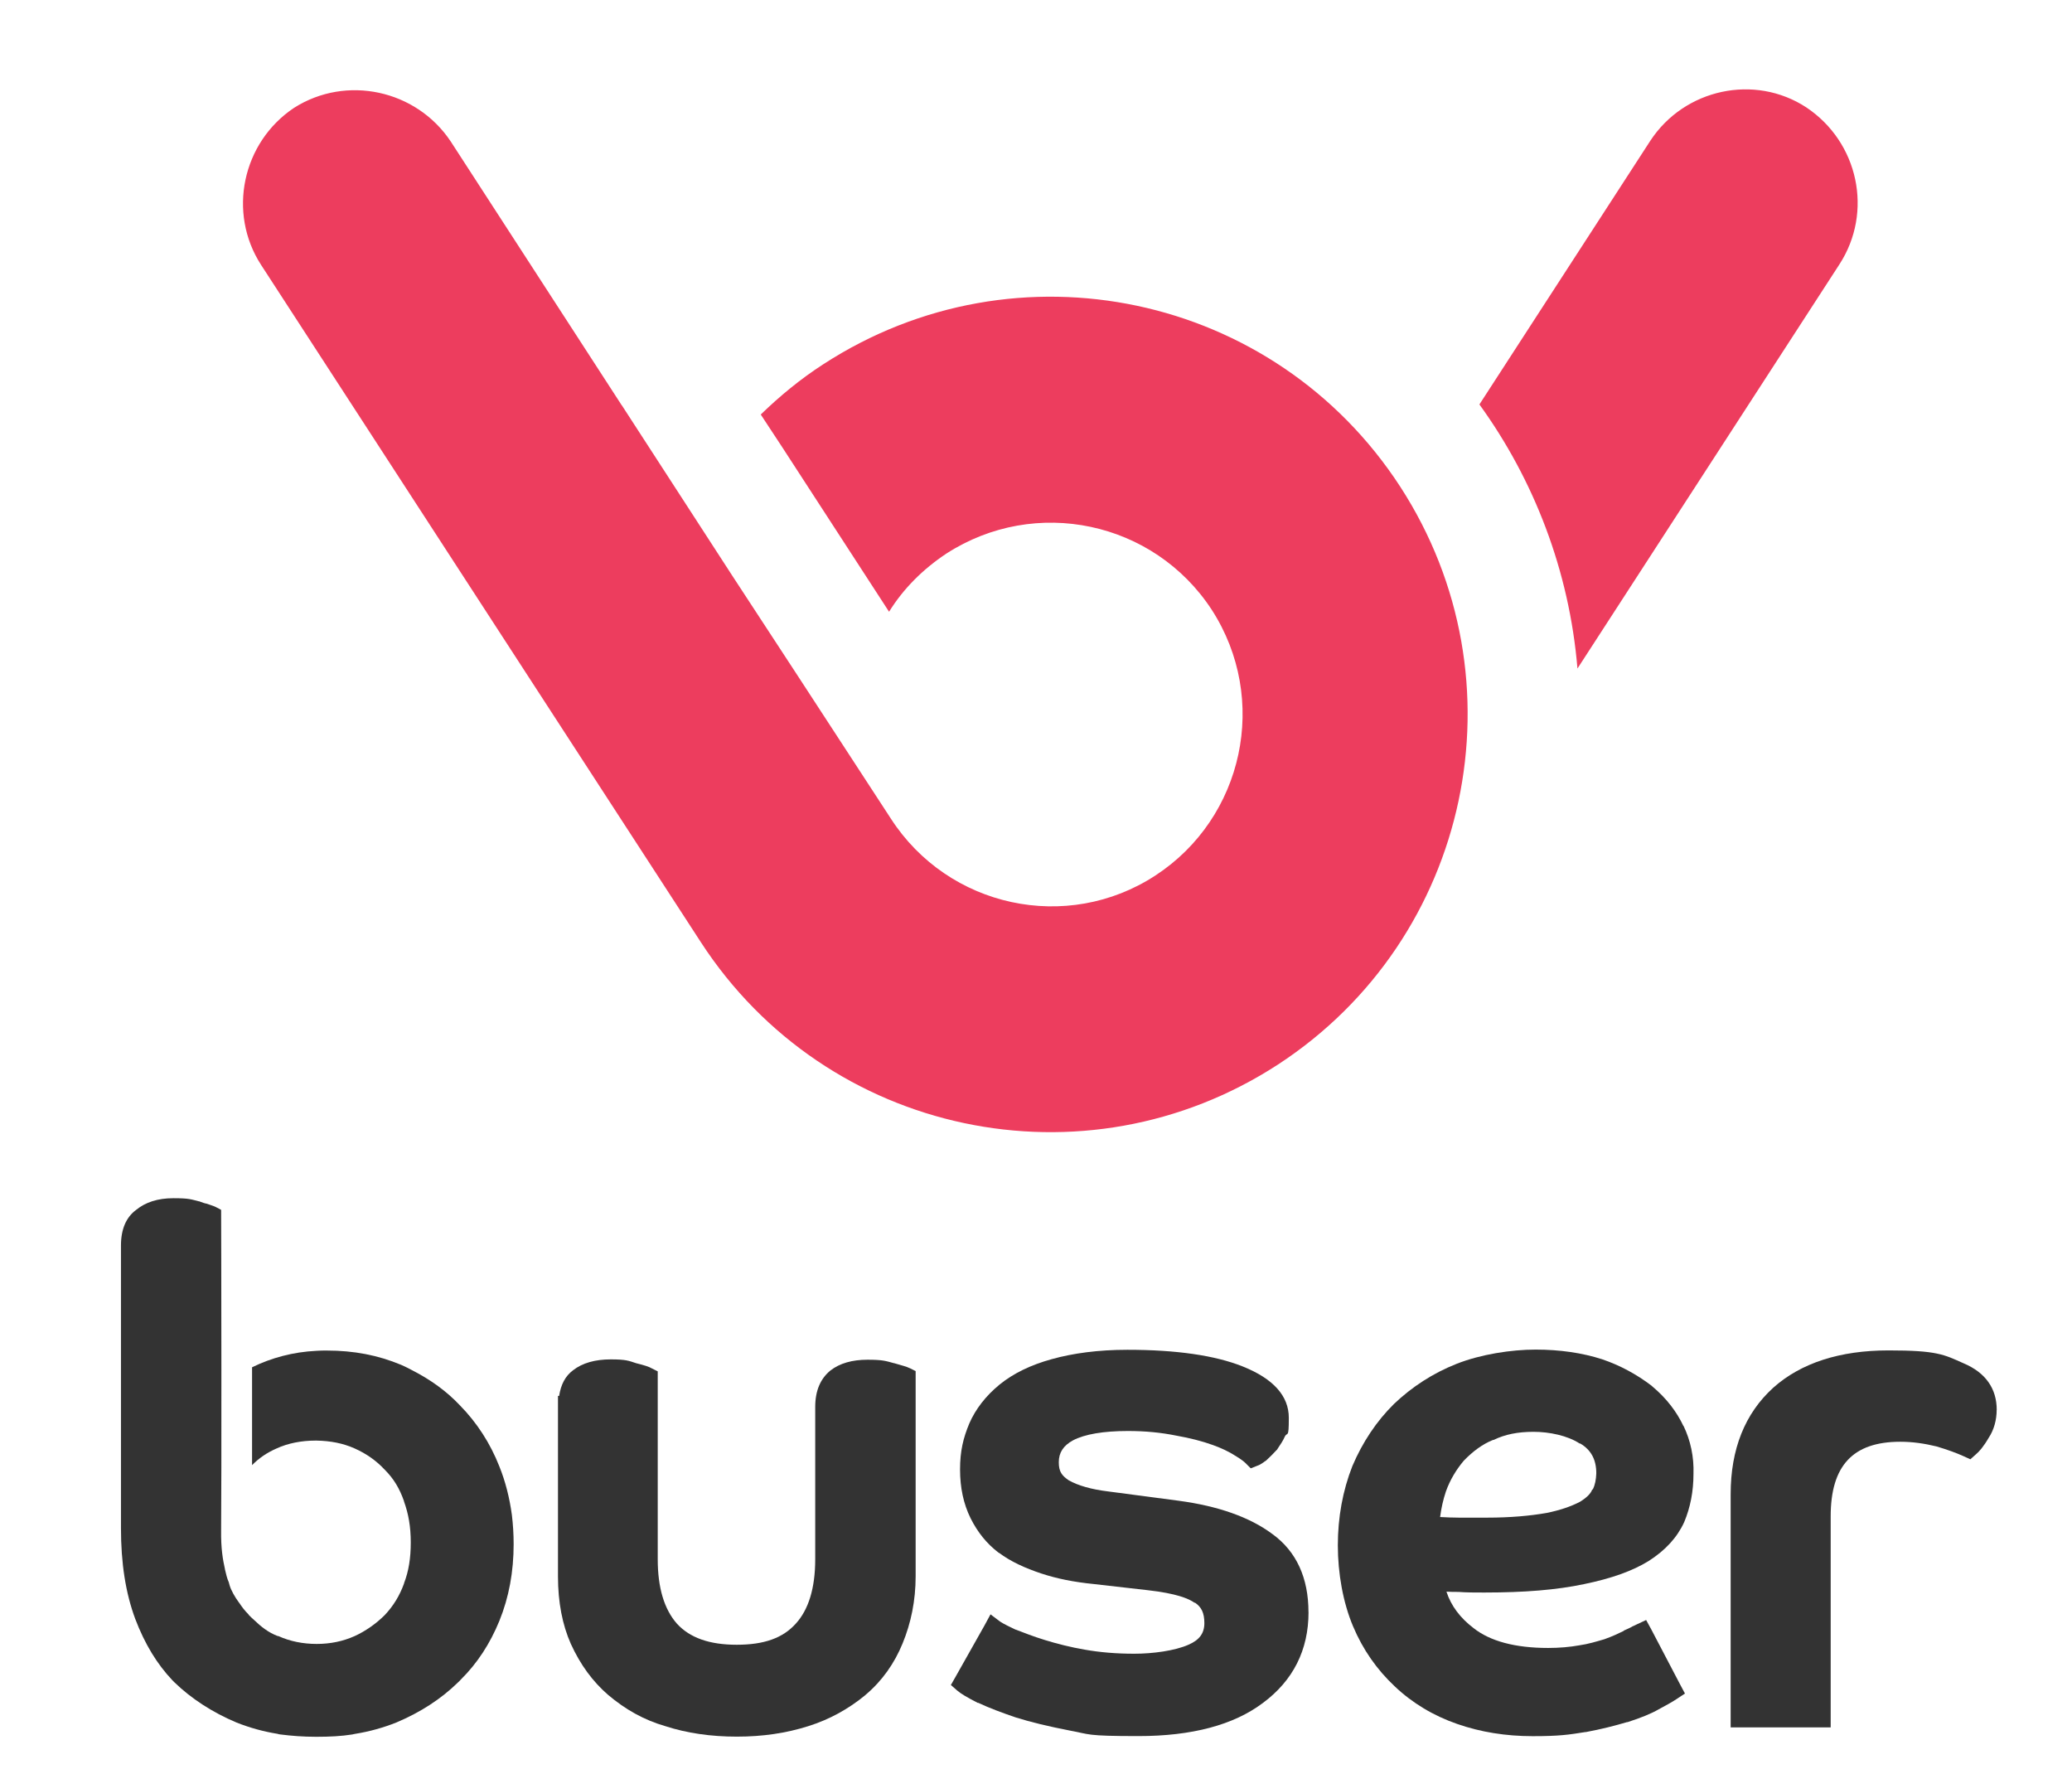
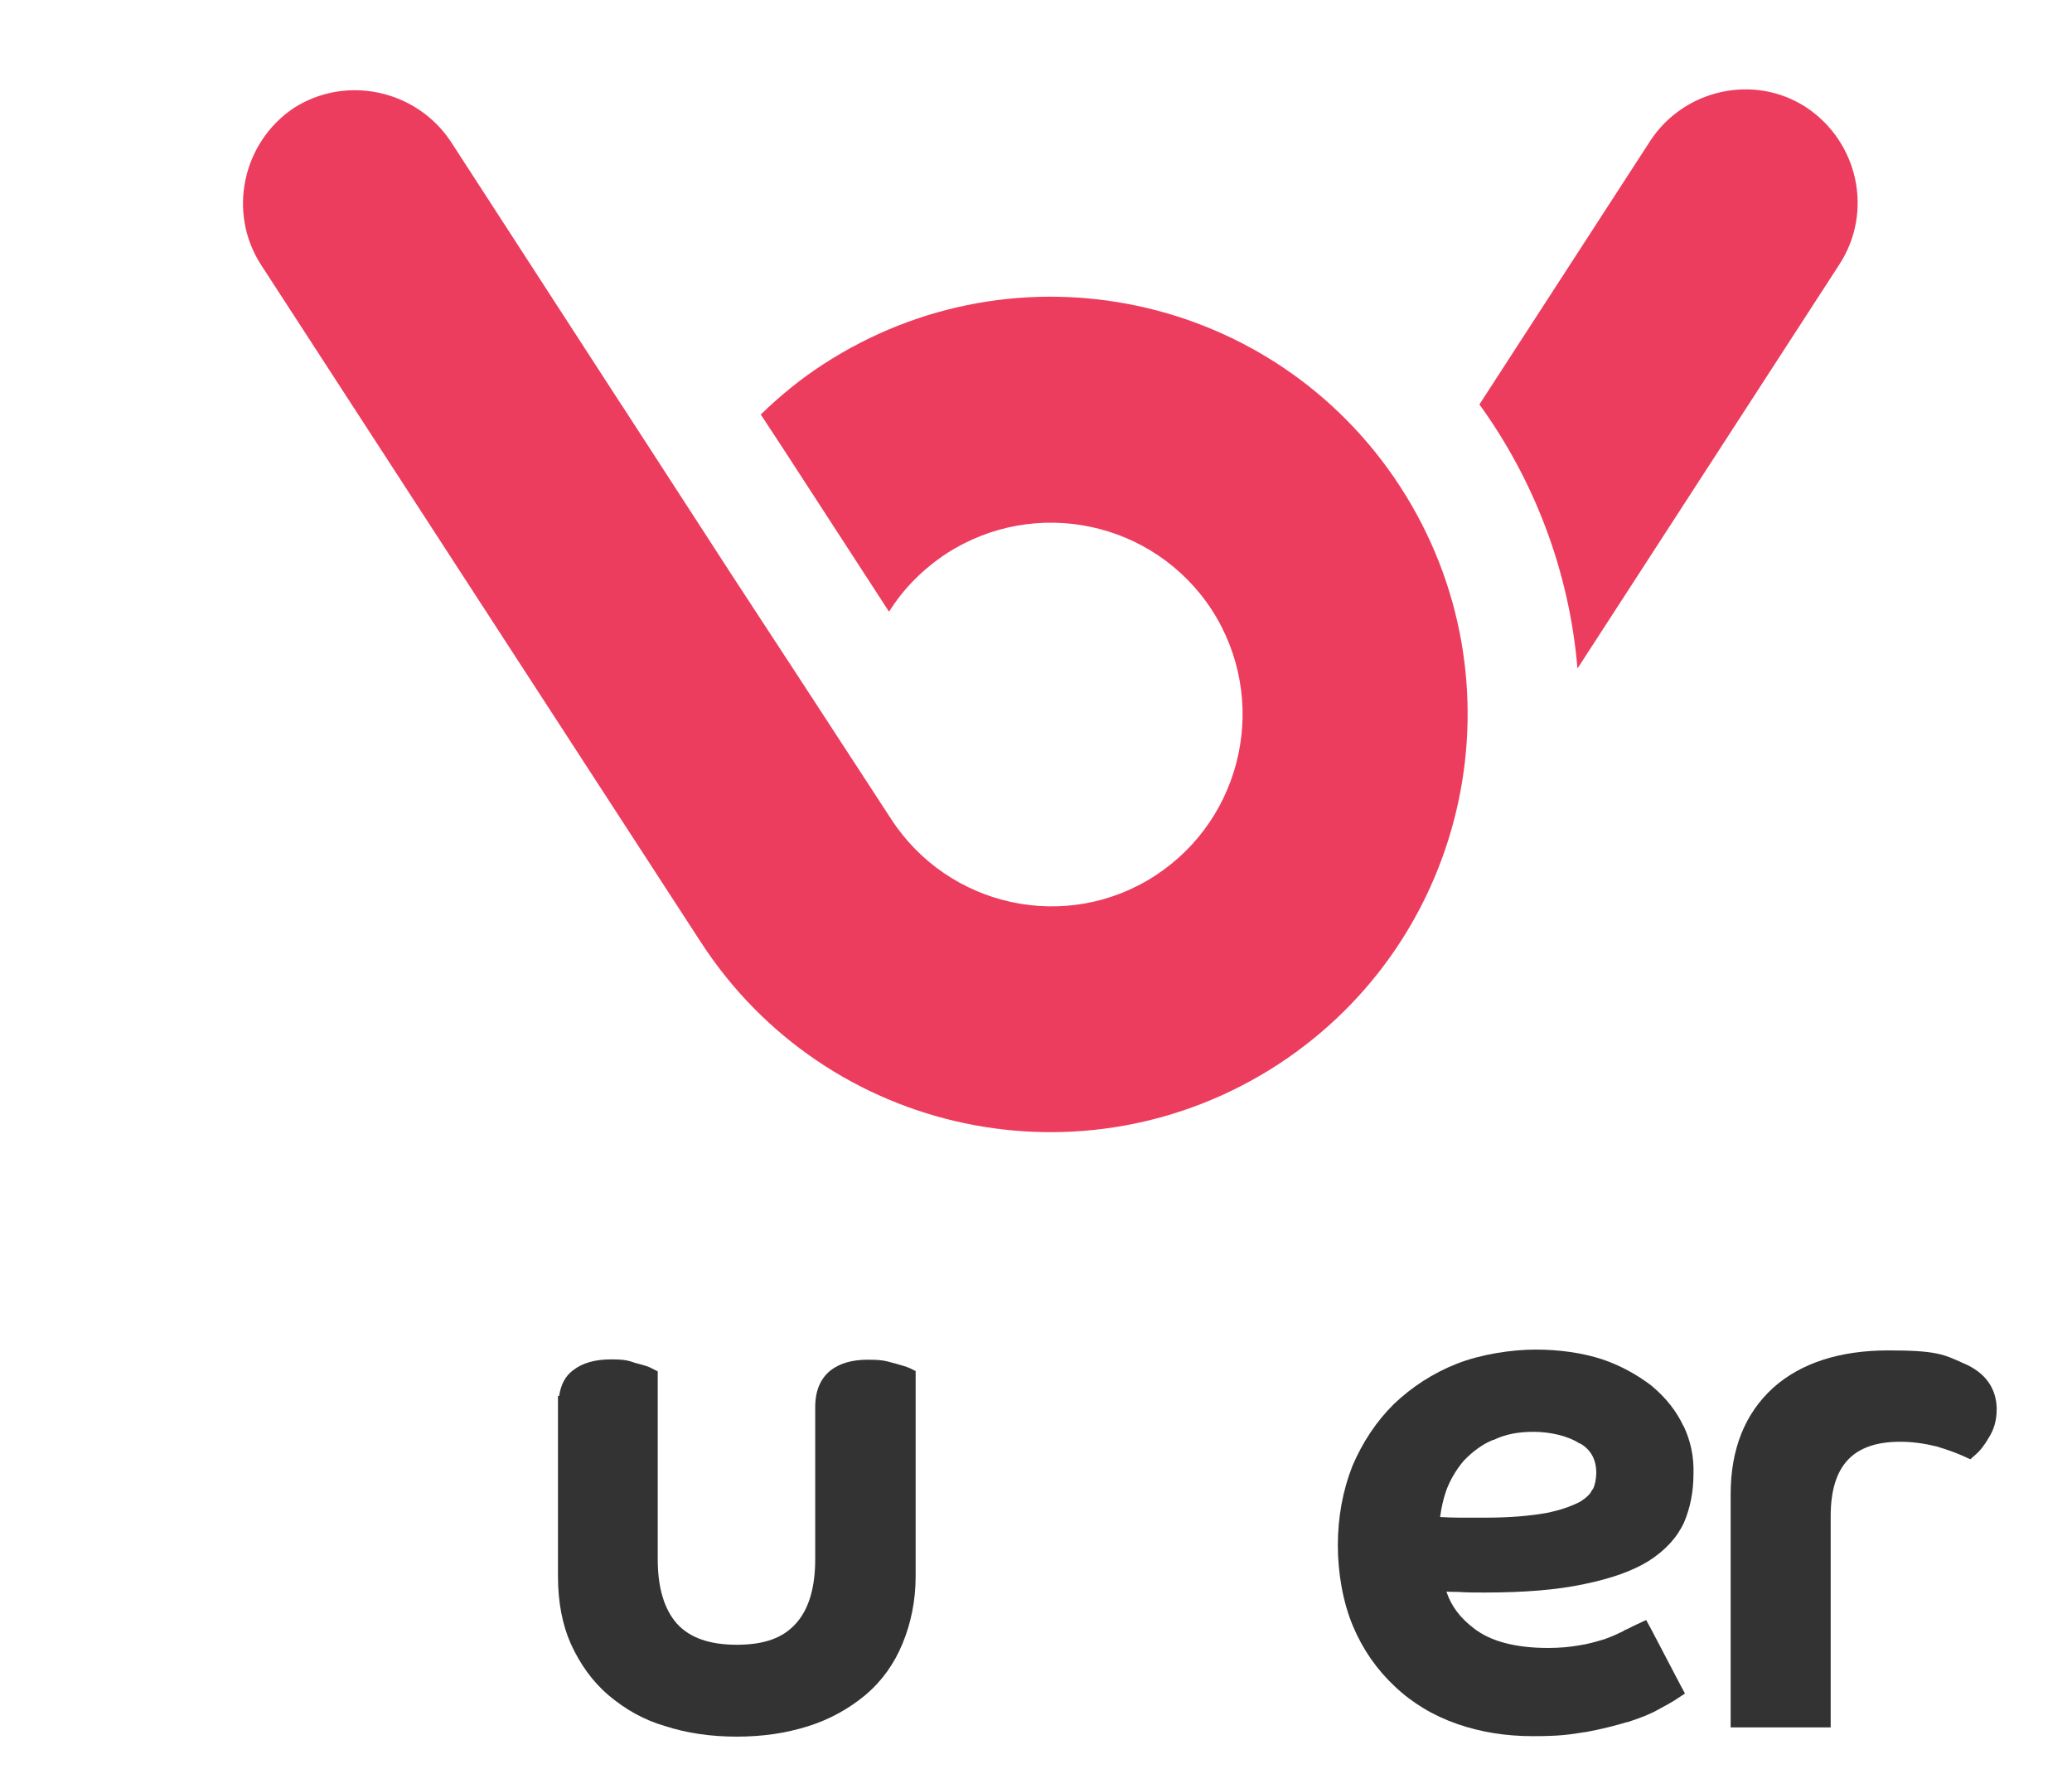
<svg xmlns="http://www.w3.org/2000/svg" xmlns:ns1="http://www.inkscape.org/namespaces/inkscape" xmlns:ns2="http://sodipodi.sourceforge.net/DTD/sodipodi-0.dtd" version="1.1" viewBox="0 0 3047.2 2601.3">
  <defs>
    <style>
      .cls-1 {
        fill: #333;
      }

      .cls-2 {
        fill: #ed3d5e;
      }
    </style>
  </defs>
  <g>
    <g id="Layer_1" ns1:export-filename="C:\Users\suitedoalex\sites\buser-logo-0.png">
      <ns2:namedview id="namedview19" bordercolor="#666666" borderopacity="1" gridtolerance="10" guidetolerance="10" ns1:current-layer="Layer_1" ns1:cx="7465.4342" ns1:cy="5974.6875" ns1:pageopacity="0" ns1:pageshadow="2" ns1:window-height="1017" ns1:window-maximized="1" ns1:window-width="1920" ns1:window-x="-8" ns1:window-y="-8" ns1:zoom="0.036608723" objecttolerance="10" pagecolor="#ffffff" showgrid="false" />
      <g id="g14" ns1:export-filename="C:\Users\suitedoalex\sites\buser-logo-6.png" ns1:export-xdpi="13.920919" ns1:export-ydpi="13.920919">
        <path id="path4" class="cls-1" d="M1338,2011.7l8.6,4.3v301.6c0,36-6.9,69.1-19.3,99.1-12,29.2-30,54.9-54.5,75.5l-.4.4c-24.5,20.2-52.3,35.6-83.7,45.5-32.6,10.3-66.9,15.4-105.1,15.4s-73.4-5.1-105.1-15.4c-31.3-9-58.8-24.5-84.1-45.9-22.7-19.7-40.8-44.2-54.9-75.1h0c-12.4-27.9-18.9-61.3-18.9-99.1v-265.5h1.7c2.6-16.7,9-29.2,20.6-37.8h0c13.7-10.7,32.6-15.9,55.3-15.9s26.6,2.1,37.3,5.6c12,3,18.9,5.1,23.2,7.7l8.6,4.3v276.3c0,41.6,9.4,73.4,28.3,94.8,18.9,20.6,47.6,30.9,87.9,30.9s67.8-9.9,86.7-30.9c18.9-20.6,28.7-52.3,28.7-94.8v-223.9c0-24,7.7-41.6,22.3-53.6,13.7-10.7,32.2-15.9,54.5-15.9s26.6,1.7,39,5.1h.4c11.6,3.4,18.4,5.1,22.7,7.3h0Z" ns1:connector-curvature="0" />
        <path id="path6" class="cls-1" d="M2936.4,2073.1c0,14.6-3.9,29.2-11.6,40.8-7.7,13.3-14.2,20.6-18.9,24.5l-8.2,7.3-9.4-4.3c-11.2-5.1-24.5-9.9-40.3-14.6-17.6-4.3-35.2-6.9-53.2-6.9-69.9,0-102.5,35.2-102.5,109.8v310.2h-147.1v-342.8c0-66.5,21-118.8,62.6-156.6,40.8-36.5,98.2-54.9,169.5-54.9s81.5,6,110.3,18.9c32.6,13.7,48.9,37.3,48.9,68.6h0Z" ns1:connector-curvature="0" />
-         <path id="path8" class="cls-1" d="M1924.4,2370.4c0,55.8-22.7,100.8-67.4,133.8-42.9,32.2-104.2,48.5-182.8,48.5s-70.4-2.6-101.2-8.2h0c-30.9-6-57.5-12.4-79.4-19.3-20.2-6.9-38.6-13.7-54.9-21.4h-.9c-15.9-8.2-24.5-13.3-30-18l-9.4-8.2,6.4-11.2,43.3-76.8,8.6-15.9,14.2,10.7c4.3,3,16.7,9,22.3,11.6l1.3.4c11.2,4.3,25.3,9.9,42,15h0c18,5.6,38.2,10.7,58.8,14.2,21.9,3.9,45.9,6,72.9,6s59.6-4.3,79.8-13.3c15.9-6.9,23.2-16.7,23.2-31.7s-4.3-23.6-13.7-30h-.9c-8.2-6-26.6-13.7-68.6-18.4l-78.9-9c-30.5-3-55.3-8.2-77.2-15.4-24.9-8.2-45.9-18-62.6-30.5h-.4c-18-13.7-31.3-30.5-41.6-51.1-10.3-21-15.4-44.6-15.4-71.6s4.7-46.3,13.7-67.8c9-20.6,24-40.3,44.6-57.1h0c20.2-16.3,45.5-28.7,76.8-37.3,30.9-8.6,68.2-13.7,111.1-13.7,71.6,0,128.7,8.2,169.5,24.5,45,18,67.8,43.3,67.8,75.5s-2.1,19.7-6,27.9c-3,6.9-6.9,12-9.9,16.7l-1.3,2.1-.9.9-.9.9c-4.7,5.1-8.6,9-13.3,13.3l-.9.9-1.3.9c-1.3.9-2.1,1.3-3,2.1-3,2.1-6,3.9-8.6,4.7l-9.9,3.9-7.7-7.7c-.9-.9-4.3-4.3-14.2-10.3-10.7-6.9-21.9-12-33.9-16.3-15.4-5.6-33.9-10.3-53.2-13.7-23.2-4.7-46.3-6.9-71.6-6.9-36,0-63.5,4.7-80.7,13.7-14.2,7.7-21,18-21,32.2s4.7,19.7,14.6,26.6c13.7,7.7,33,13.3,57.5,16.3l103.8,13.7c57.9,7.7,104.7,24,138.1,48.9,35.6,25.7,53.2,64.8,53.2,115h0Z" ns1:connector-curvature="0" />
        <path id="path10" class="cls-1" d="M2475.7,2096.7c-9.9-21-24.9-40.8-45.9-58.3l-.4-.4-.4-.4c-21.9-16.7-46.3-30-72.9-39h0c-29.2-9.4-62.2-14.2-97.8-14.2s-80.7,6.9-116.3,21c-34.7,13.7-65.6,33.9-91.8,58.8-25.7,25.3-46.3,56.2-61.3,91.4h0c-14.2,36-21.4,75.5-21.4,116.7s7.7,84.1,22.3,118.8c14.6,34.7,35.2,63.9,61.3,88.4,25.7,24.5,57.1,43.3,91.8,55.3,34.3,12,71.6,18,111.1,18s52.8-2.1,77.2-6h.9c23.2-4.3,42.9-9.4,60.5-14.6h.9c19.7-6.4,34.7-12.4,45.9-18.9,11.2-6,19.7-10.7,26.2-15l12.4-8.2-6.9-12.9-42.9-81.9-7.3-13.3-13.7,6.4c-2.1.9-3.9,2.1-6.4,3-3.4,2.1-7.7,3.9-12.4,6l-.4.4-.4.4c-6.9,3.4-15,7.3-27.9,12-11.6,3.4-24.5,7.3-36.9,9-14.2,2.6-30,3.9-45.9,3.9-48.5,0-85.4-9.9-109.8-29.2h0c-19.7-15-33-32.6-39.9-53.6,6,.4,12,.4,17.6.4,11.6.9,24.5.9,37.8.9,59.6,0,107.2-3.9,147.1-12.4,39.9-8.2,71.2-19.3,94.8-33.9h0c24.9-15.9,42-34.7,52.3-57.1h0c9-21.4,13.7-45,13.7-70.8.9-25.3-4.3-49.3-14.6-70.8h0ZM2342.3,2189.8h0l-.9.9c-2.1,5.6-8.2,11.6-18,17.6-13.3,6.9-29.6,12.4-48.9,16.3-24.5,4.3-53.6,6.9-87.1,6.9h-42c-8.6,0-18-.4-27.5-.9,1.7-12.9,4.3-24.9,8.6-37.8,6-16.7,15-31.7,26.2-45,13.7-14.2,27.9-24.5,42.9-30.5h.9c16.7-8.2,35.6-12,58.8-12s50.2,5.6,67.8,17.2h.9c15.9,9.4,23.6,23.6,23.6,43.8-.4,9.4-1.7,16.7-5.1,23.6h0Z" ns1:connector-curvature="0" />
-         <path id="path12" class="cls-1" d="M755.4,2270c0,41.2-6.9,78.5-21,113.3-13.7,33.5-32.6,62.6-57.1,86.7-1.3,1.7-2.6,2.6-3.9,3.9-24.5,24-54.9,43.8-90.5,58.8h0c-19.3,7.7-39.5,13.3-60.5,16.7-1.7.4-2.6.4-4.3.9-16.3,2.6-33.5,3.4-51.5,3.4h-2.6c-18,0-35.2-1.3-51.5-3.4-1.3,0-2.6-.4-4.3-.9-21-3.4-41.2-9-60.5-16.7h0c-35.6-15-66.5-35.2-90.9-58.8-1.3-1.3-2.6-2.6-3.4-3.4-22.3-23.6-40.3-52.8-54.5-90.1h0c-14.2-38.2-21-81.9-21-133.8v-415.3c0-24,7.7-41.6,22.3-52.3,13.7-11.2,31.7-17.2,54.9-17.2s25.7,1.7,37.8,4.7h.9l.4.4c3.4,1.3,7.3,2.6,9.9,3,5.6,2.1,9.4,3,12.9,4.7l8.2,4.3s.4,115,.4,235.1,0,186.2-.4,235.9c-.4,27,2.6,43.8,5.6,57.1v.4c1.7,6.9,3,13.3,5.6,18.9.4,1.7.9,3,1.3,4.7,2.1,7.3,7.7,17.2,13.7,25.3,0,0,0,.4.4.4,3.9,6,8.2,11.6,13.3,16.7.4.4.9.9.9,1.3,2.6,2.6,4.7,4.7,7.7,7.3,10.3,9.9,21,18.4,34.7,23.6h.9c17.2,7.7,36,11.6,56.6,11.6h-.4c20.6,0,39-3.9,56.2-11.6,15.9-7.3,31.3-18,44.2-30.9,12.9-13.7,21.9-28.7,28.3-46.3v-.4h0c6.9-18,9.9-36.9,9.9-60.1s-3.4-42-9.9-60.1v-.4h0c-6.4-18.4-15-33-28.3-46.3l-.4-.4c-12-12.9-26.6-23.2-43.8-30.9-17.2-7.7-35.6-11.2-56.2-11.6h-1.3c-21,0-40.8,3.9-57.5,11.6-13.7,6-25.3,13.7-36,24.5v-143.7h0l.4-.4c28.3-13.7,59.6-22.3,94.4-24,5.1-.4,9.9-.4,15-.4,40.3,0,75.5,6.9,109.4,21,5.6,2.6,11.2,5.1,16.7,8.2,26.6,13.7,50.2,30.5,69.9,51.5,24.9,25.3,44.6,55.8,57.9,89.7,9,22.3,15,46.3,18.4,71.2,1.7,14.2,2.6,28.3,2.6,42.9h0Z" ns1:connector-curvature="0" />
      </g>
      <path id="path16" class="cls-2" d="M2175.8,594.8c79.8,110.2,132.1,244.1,144.1,388.2l385.2-594.2c50.2-77.2,27.9-179.8-48.5-230.8-75.9-49.8-179.3-27.5-229.5,48.9l-251.4,387.8ZM1075.9,844.9l-161.3-248.8-.4-.4-251.4-387.8c-50.6-75.9-153.6-98.2-230.4-49.3-75.9,50.6-98.2,154-48.5,230.8l386.1,594.6,260.8,401.5h0c184.9,284.4,564.1,364.6,848.6,179.8,283.6-184.9,364.6-565,179.8-849.8-184.9-284.4-564.1-364.7-848.6-179.8-33.9,21.9-63.9,46.8-91.8,73.8l31.3,47.6,157.4,242.4c21-33.9,49.8-62.6,84.1-85.4,131.3-84.9,305.4-47.6,390.4,82.4,84.9,131.3,47.2,305.9-82.8,390.8-130,84.9-304.6,47.2-389.1-83.7l-135.1-207.2-99.1-151.5Z" ns1:connector-curvature="0" ns1:export-filename="C:\Users\suitedoalex\sites\buser-logo-6.png" ns1:export-xdpi="13.920919" ns1:export-ydpi="13.920919" />
      <g id="g14-2" ns1:export-filename="C:\Users\suitedoalex\sites\buser-logo-8.png" ns1:export-xdpi="13.920919" ns1:export-ydpi="13.920919">
        <path id="path4-7" class="cls-2" d="M11718.7,1929.1l8.6,4.3v301.6c0,36-6.9,69.1-19.3,99.1-12,29.2-30,54.9-54.5,75.5l-.4.4c-24.5,20.2-52.3,35.6-83.7,45.5-32.6,10.3-66.9,15.4-105.1,15.4s-73.4-5.1-105.1-15.4c-31.3-9-58.8-24.5-84.1-45.9-22.7-19.7-40.8-44.2-54.9-75.1h0c-12.4-27.9-18.9-61.3-18.9-99.1v-265.5h1.7c2.6-16.7,9-29.2,20.6-37.8h0c13.7-10.7,32.6-15.9,55.3-15.9s26.6,2.1,37.3,5.6c12,3,18.9,5.1,23.2,7.7l8.6,4.3v276.3c0,41.6,9.4,73.4,28.3,94.8,18.9,20.6,47.6,30.9,87.9,30.9s67.8-9.9,86.7-30.9c18.9-20.6,28.7-52.3,28.7-94.8v-223.9c0-24,7.7-41.6,22.3-53.6,13.7-10.7,32.2-15.9,54.5-15.9s26.6,1.7,39,5.1h.4c11.6,3.4,18.4,5.1,22.7,7.3h0Z" ns1:connector-curvature="0" />
-         <path id="path6-0" class="cls-2" d="M13317.1,1990.4c0,14.6-3.9,29.2-11.6,40.8-7.7,13.3-14.2,20.6-18.9,24.5l-8.2,7.3-9.4-4.3c-11.2-5.1-24.5-9.9-40.3-14.6-17.6-4.3-35.2-6.9-53.2-6.9-69.9,0-102.5,35.2-102.5,109.8v310.2h-147.1v-342.8c0-66.5,21-118.8,62.6-156.6,40.8-36.5,98.2-54.9,169.5-54.9s81.5,6,110.3,18.9c32.6,13.7,48.9,37.3,48.9,68.6h0Z" ns1:connector-curvature="0" />
        <path id="path8-1" class="cls-2" d="M12305.1,2287.7c0,55.8-22.7,100.8-67.4,133.8-42.9,32.2-104.2,48.5-182.8,48.5s-70.4-2.6-101.2-8.2h0c-30.9-6-57.5-12.4-79.4-19.3-20.2-6.9-38.6-13.7-54.9-21.4h-.9c-15.9-8.2-24.5-13.3-30-18l-9.4-8.2,6.4-11.2,43.3-76.8,8.6-15.9,14.2,10.7c4.3,3,16.7,9,22.3,11.6l1.3.4c11.2,4.3,25.3,9.9,42,15h0c18,5.6,38.2,10.7,58.8,14.2,21.9,3.9,45.9,6,72.9,6s59.6-4.3,79.8-13.3c15.9-6.9,23.2-16.7,23.2-31.7s-4.3-23.6-13.7-30h-.9c-8.2-6-26.6-13.7-68.6-18.4l-78.9-9c-30.5-3-55.3-8.2-77.2-15.4-24.9-8.2-45.9-18-62.6-30.5h-.4c-18-13.7-31.3-30.5-41.6-51.1-10.3-21-15.4-44.6-15.4-71.6s4.7-46.3,13.7-67.8c9-20.6,24-40.3,44.6-57.1h0c20.2-16.3,45.5-28.7,76.8-37.3,30.9-8.6,68.2-13.7,111.1-13.7,71.6,0,128.7,8.2,169.5,24.5,45,18,67.8,43.3,67.8,75.5s-2.1,19.7-6,27.9c-3,6.9-6.9,12-9.9,16.7l-1.3,2.1-.9.9-.9.9c-4.7,5.1-8.6,9-13.3,13.3l-.9.9-1.3.9c-1.3.9-2.1,1.3-3,2.1-3,2.1-6,3.9-8.6,4.7l-9.9,3.9-7.7-7.7c-.9-.9-4.3-4.3-14.2-10.3-10.7-6.9-21.9-12-33.9-16.3-15.4-5.6-33.9-10.3-53.2-13.7-23.2-4.7-46.3-6.9-71.6-6.9-36,0-63.5,4.7-80.7,13.7-14.2,7.7-21,18-21,32.2s4.7,19.7,14.6,26.6c13.7,7.7,33,13.3,57.5,16.3l103.8,13.7c57.9,7.7,104.7,24,138.1,48.9,35.6,25.7,53.2,64.8,53.2,115h0Z" ns1:connector-curvature="0" />
-         <path id="path10-2" class="cls-2" d="M12856.4,2014c-9.9-21-24.9-40.8-45.9-58.3l-.4-.4-.4-.4c-21.9-16.7-46.3-30-72.9-39h0c-29.2-9.4-62.2-14.2-97.8-14.2s-80.7,6.9-116.3,21c-34.7,13.7-65.6,33.9-91.8,58.8-25.7,25.3-46.3,56.2-61.3,91.4h0c-14.2,36-21.4,75.5-21.4,116.7s7.7,84.1,22.3,118.8c14.6,34.7,35.2,63.9,61.3,88.4,25.7,24.5,57.1,43.3,91.8,55.3,34.3,12,71.6,18,111.1,18s52.8-2.1,77.2-6h.9c23.2-4.3,42.9-9.4,60.5-14.6h.9c19.7-6.4,34.7-12.4,45.9-18.9,11.2-6,19.7-10.7,26.2-15l12.4-8.2-6.9-12.9-42.9-81.9-7.3-13.3-13.7,6.4c-2.1.9-3.9,2.1-6.4,3-3.4,2.1-7.7,3.9-12.4,6l-.4.4-.4.4c-6.9,3.4-15,7.3-27.9,12-11.6,3.4-24.5,7.3-36.9,9-14.2,2.6-30,3.9-45.9,3.9-48.5,0-85.4-9.9-109.8-29.2h0c-19.7-15-33-32.6-39.9-53.6,6,.4,12,.4,17.6.4,11.6.9,24.5.9,37.8.9,59.6,0,107.2-3.9,147.1-12.4,39.9-8.2,71.2-19.3,94.8-33.9h0c24.9-15.9,42-34.7,52.3-57.1h0c9-21.4,13.7-45,13.7-70.8.9-25.3-4.3-49.3-14.6-70.8h0ZM12723,2107.1h0l-.9.9c-2.1,5.6-8.2,11.6-18,17.6-13.3,6.9-29.6,12.4-48.9,16.3-24.5,4.3-53.6,6.9-87.1,6.9h-42c-8.6,0-18-.4-27.5-.9,1.7-12.9,4.3-24.9,8.6-37.8,6-16.7,15-31.7,26.2-45,13.7-14.2,27.9-24.5,42.9-30.5h.9c16.7-8.2,35.6-12,58.8-12s50.2,5.6,67.8,17.2h.9c15.9,9.4,23.6,23.6,23.6,43.8-.4,9.4-1.7,16.7-5.1,23.6h0Z" ns1:connector-curvature="0" />
-         <path id="path12-9" class="cls-2" d="M11136.1,2187.3c0,41.2-6.9,78.5-21,113.3-13.7,33.5-32.6,62.6-57.1,86.7-1.3,1.7-2.6,2.6-3.9,3.9-24.5,24-54.9,43.8-90.5,58.8h0c-19.3,7.7-39.5,13.3-60.5,16.7-1.7.4-2.6.4-4.3.9-16.3,2.6-33.5,3.4-51.5,3.4h-2.6c-18,0-35.2-1.3-51.5-3.4-1.3,0-2.6-.4-4.3-.9-21-3.4-41.2-9-60.5-16.7h0c-35.6-15-66.5-35.2-90.9-58.8-1.3-1.3-2.6-2.6-3.4-3.4-22.3-23.6-40.3-52.8-54.5-90.1h0c-14.2-38.2-21-81.9-21-133.8v-415.3c0-24,7.7-41.6,22.3-52.3,13.7-11.2,31.7-17.2,54.9-17.2s25.7,1.7,37.8,4.7h.9l.4.4c3.4,1.3,7.3,2.6,9.9,3,5.6,2.1,9.4,3,12.9,4.7l8.2,4.3s.4,115,.4,235.1,0,186.2-.4,235.9c-.4,27,2.6,43.8,5.6,57.1v.4c1.7,6.9,3,13.3,5.6,18.9.4,1.7.9,3,1.3,4.7,2.1,7.3,7.7,17.2,13.7,25.3,0,0,0,.4.4.4,3.9,6,8.2,11.6,13.3,16.7.4.4.9.9.9,1.3,2.6,2.6,4.7,4.7,7.7,7.3,10.3,9.9,21,18.4,34.7,23.6h.9c17.2,7.7,36,11.6,56.6,11.6h-.4c20.6,0,39-3.9,56.2-11.6,15.9-7.3,31.3-18,44.2-30.9,12.9-13.7,21.9-28.7,28.3-46.3v-.4h0c6.9-18,9.9-36.9,9.9-60.1s-3.4-42-9.9-60.1v-.4h0c-6.4-18.4-15-33-28.3-46.3l-.4-.4c-12-12.9-26.6-23.2-43.8-30.9-17.2-7.7-35.6-11.2-56.2-11.6h-1.3c-21,0-40.8,3.9-57.5,11.6-13.7,6-25.3,13.7-36,24.5v-143.7h0l.4-.4c28.3-13.7,59.6-22.3,94.4-24,5.1-.4,9.9-.4,15-.4,40.3,0,75.5,6.9,109.4,21,5.6,2.6,11.2,5.1,16.7,8.2,26.6,13.7,50.2,30.5,69.9,51.5,24.9,25.3,44.6,55.8,57.9,89.7,9,22.3,15,46.3,18.4,71.2,1.7,14.2,2.6,28.3,2.6,42.9h0Z" ns1:connector-curvature="0" />
      </g>
      <path id="path16-8" class="cls-2" d="M12556.5,512.1c79.8,110.2,132.1,244.1,144.1,388.2l385.2-594.2c50.2-77.2,27.9-179.8-48.5-230.8-75.9-49.8-179.3-27.5-229.5,48.9l-251.4,387.8ZM11456.6,762.2l-161.3-248.8-.4-.4-251.4-387.8c-50.6-75.9-153.6-98.2-230.4-49.3-75.9,50.6-98.2,154-48.5,230.8l386.1,594.6,260.8,401.5h0c184.9,284.4,564.1,364.7,848.5,179.8,283.6-184.9,364.7-565,179.8-849.8-184.9-284.4-564.1-364.7-848.5-179.8-33.9,21.9-63.9,46.8-91.8,73.8l31.3,47.6,157.4,242.4c21-33.9,49.8-62.6,84.1-85.4,131.3-84.9,305.5-47.6,390.4,82.4,84.9,131.3,47.2,305.9-82.8,390.8-130,84.9-304.6,47.2-389.1-83.7l-135.1-207.2-99.1-151.5Z" ns1:connector-curvature="0" ns1:export-filename="C:\Users\suitedoalex\sites\buser-logo-8.png" ns1:export-xdpi="13.920919" ns1:export-ydpi="13.920919" />
    </g>
  </g>
</svg>